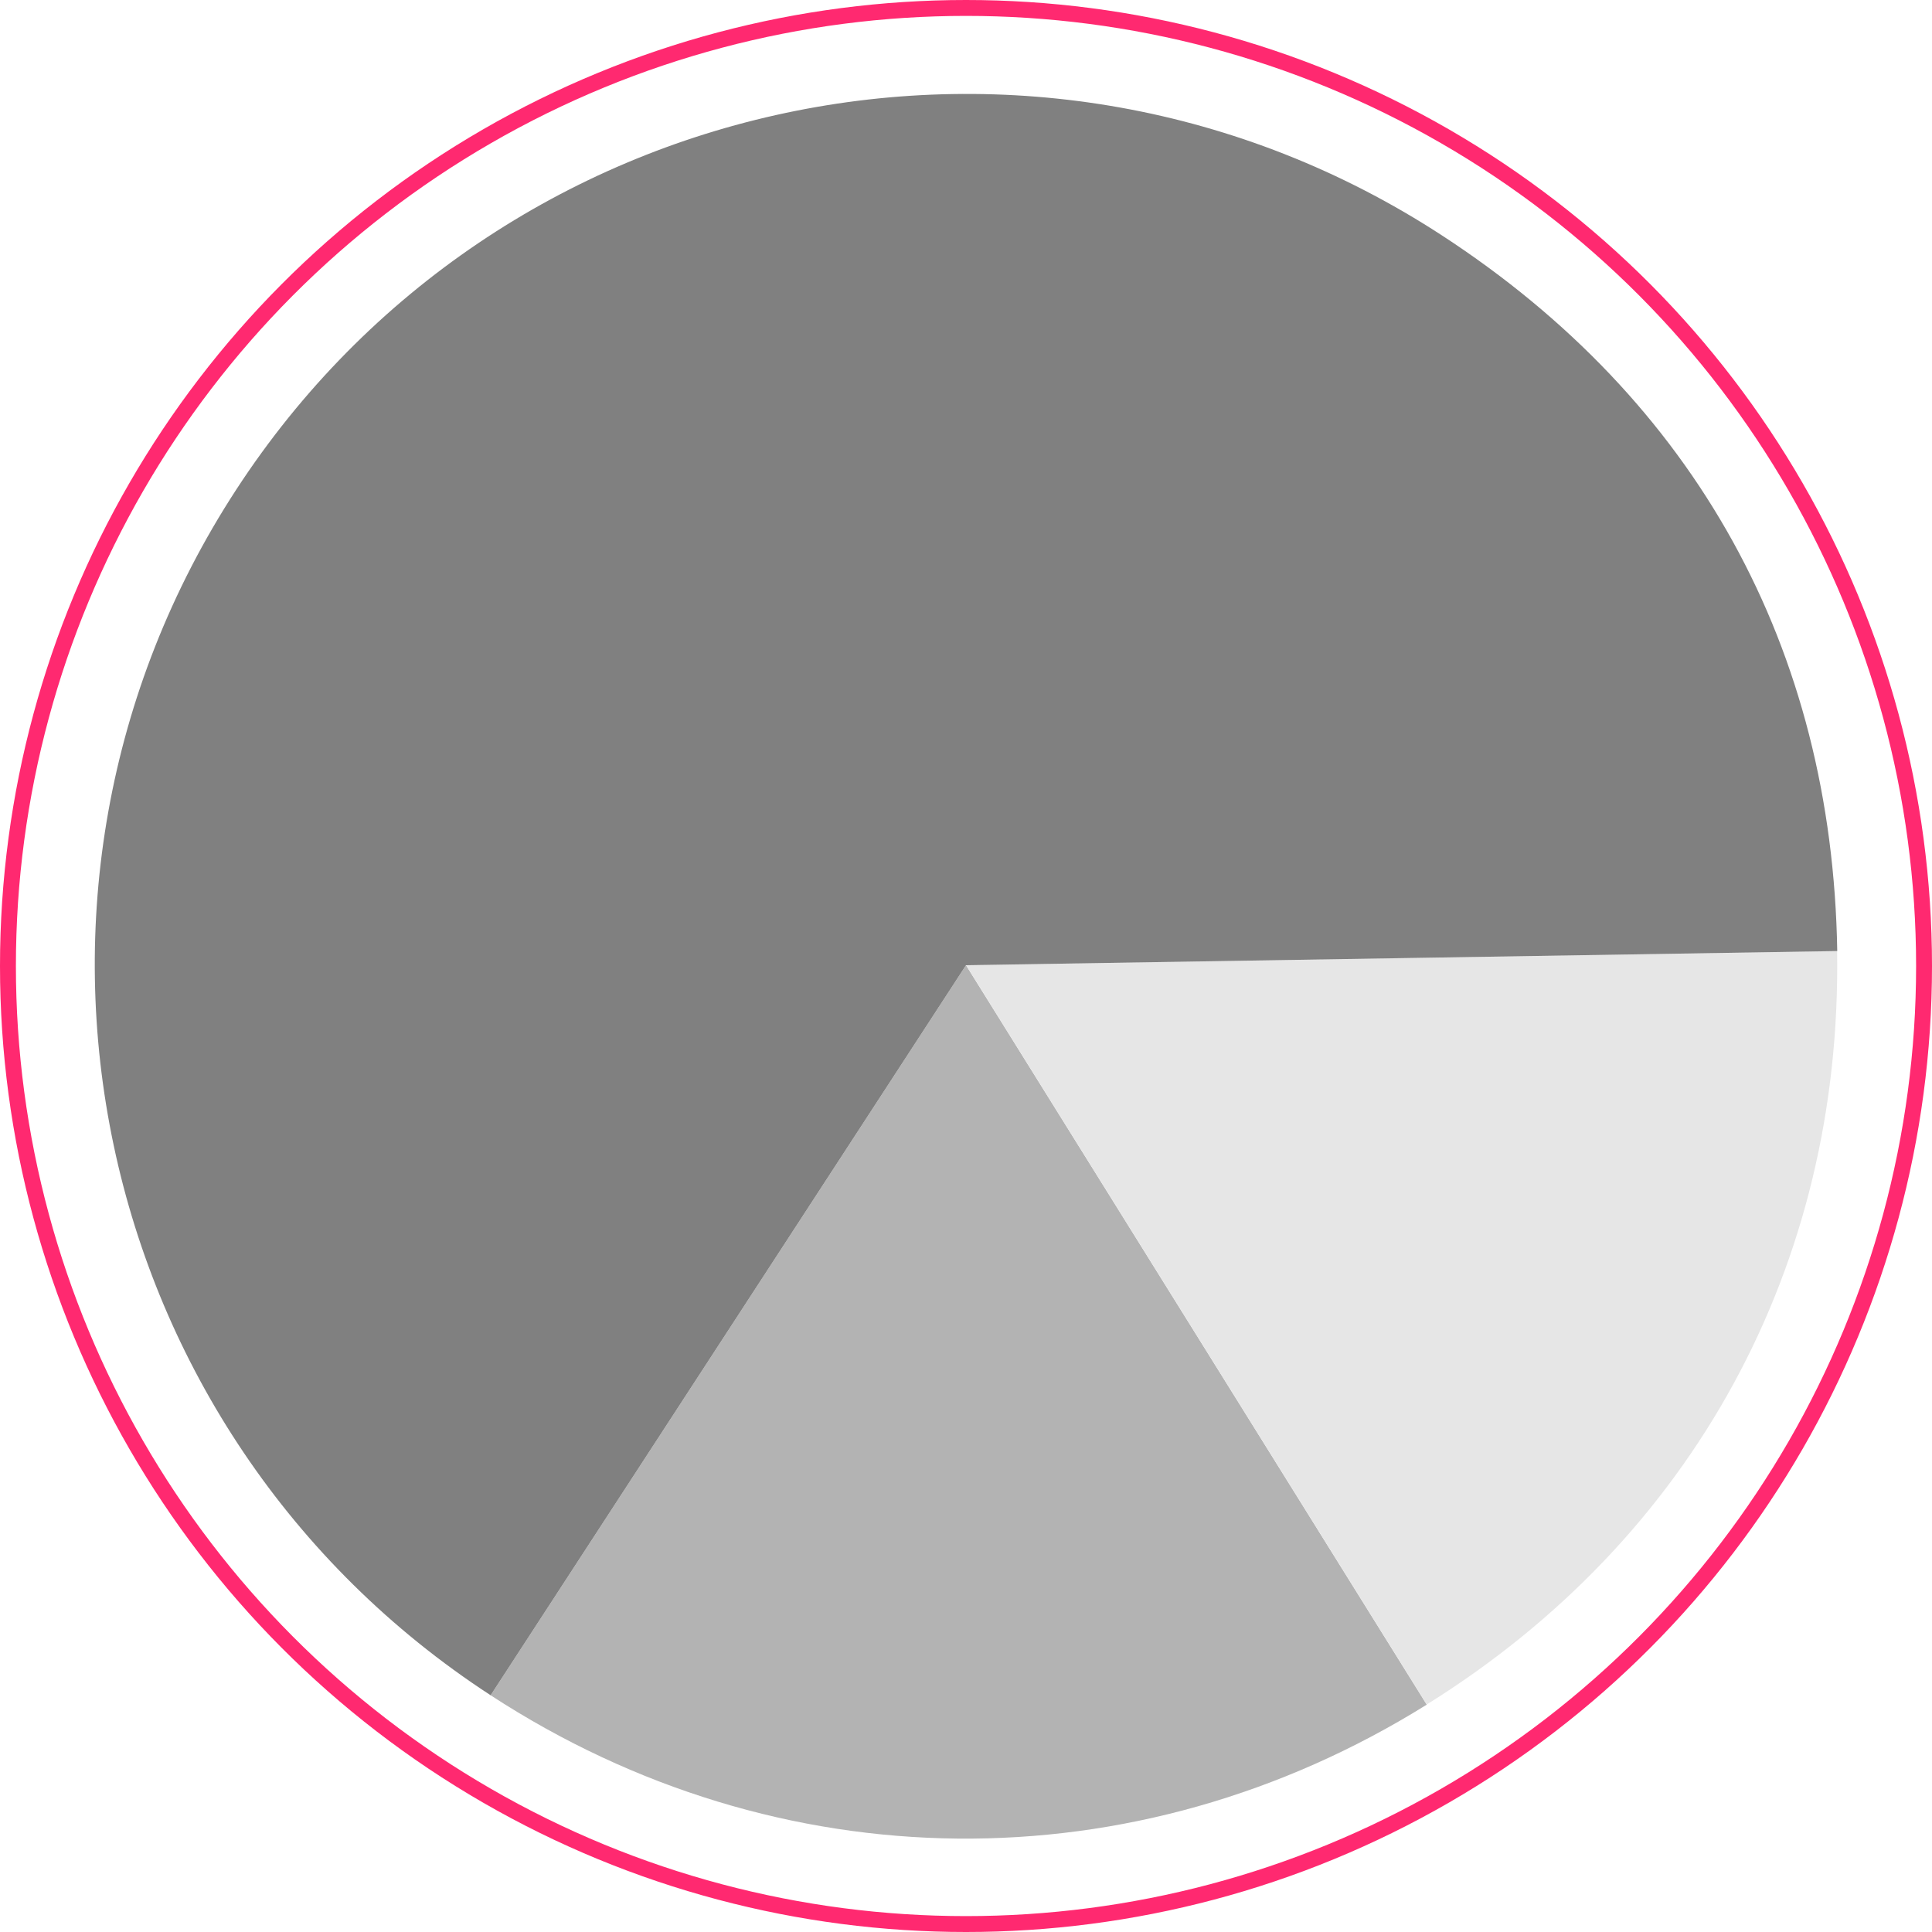
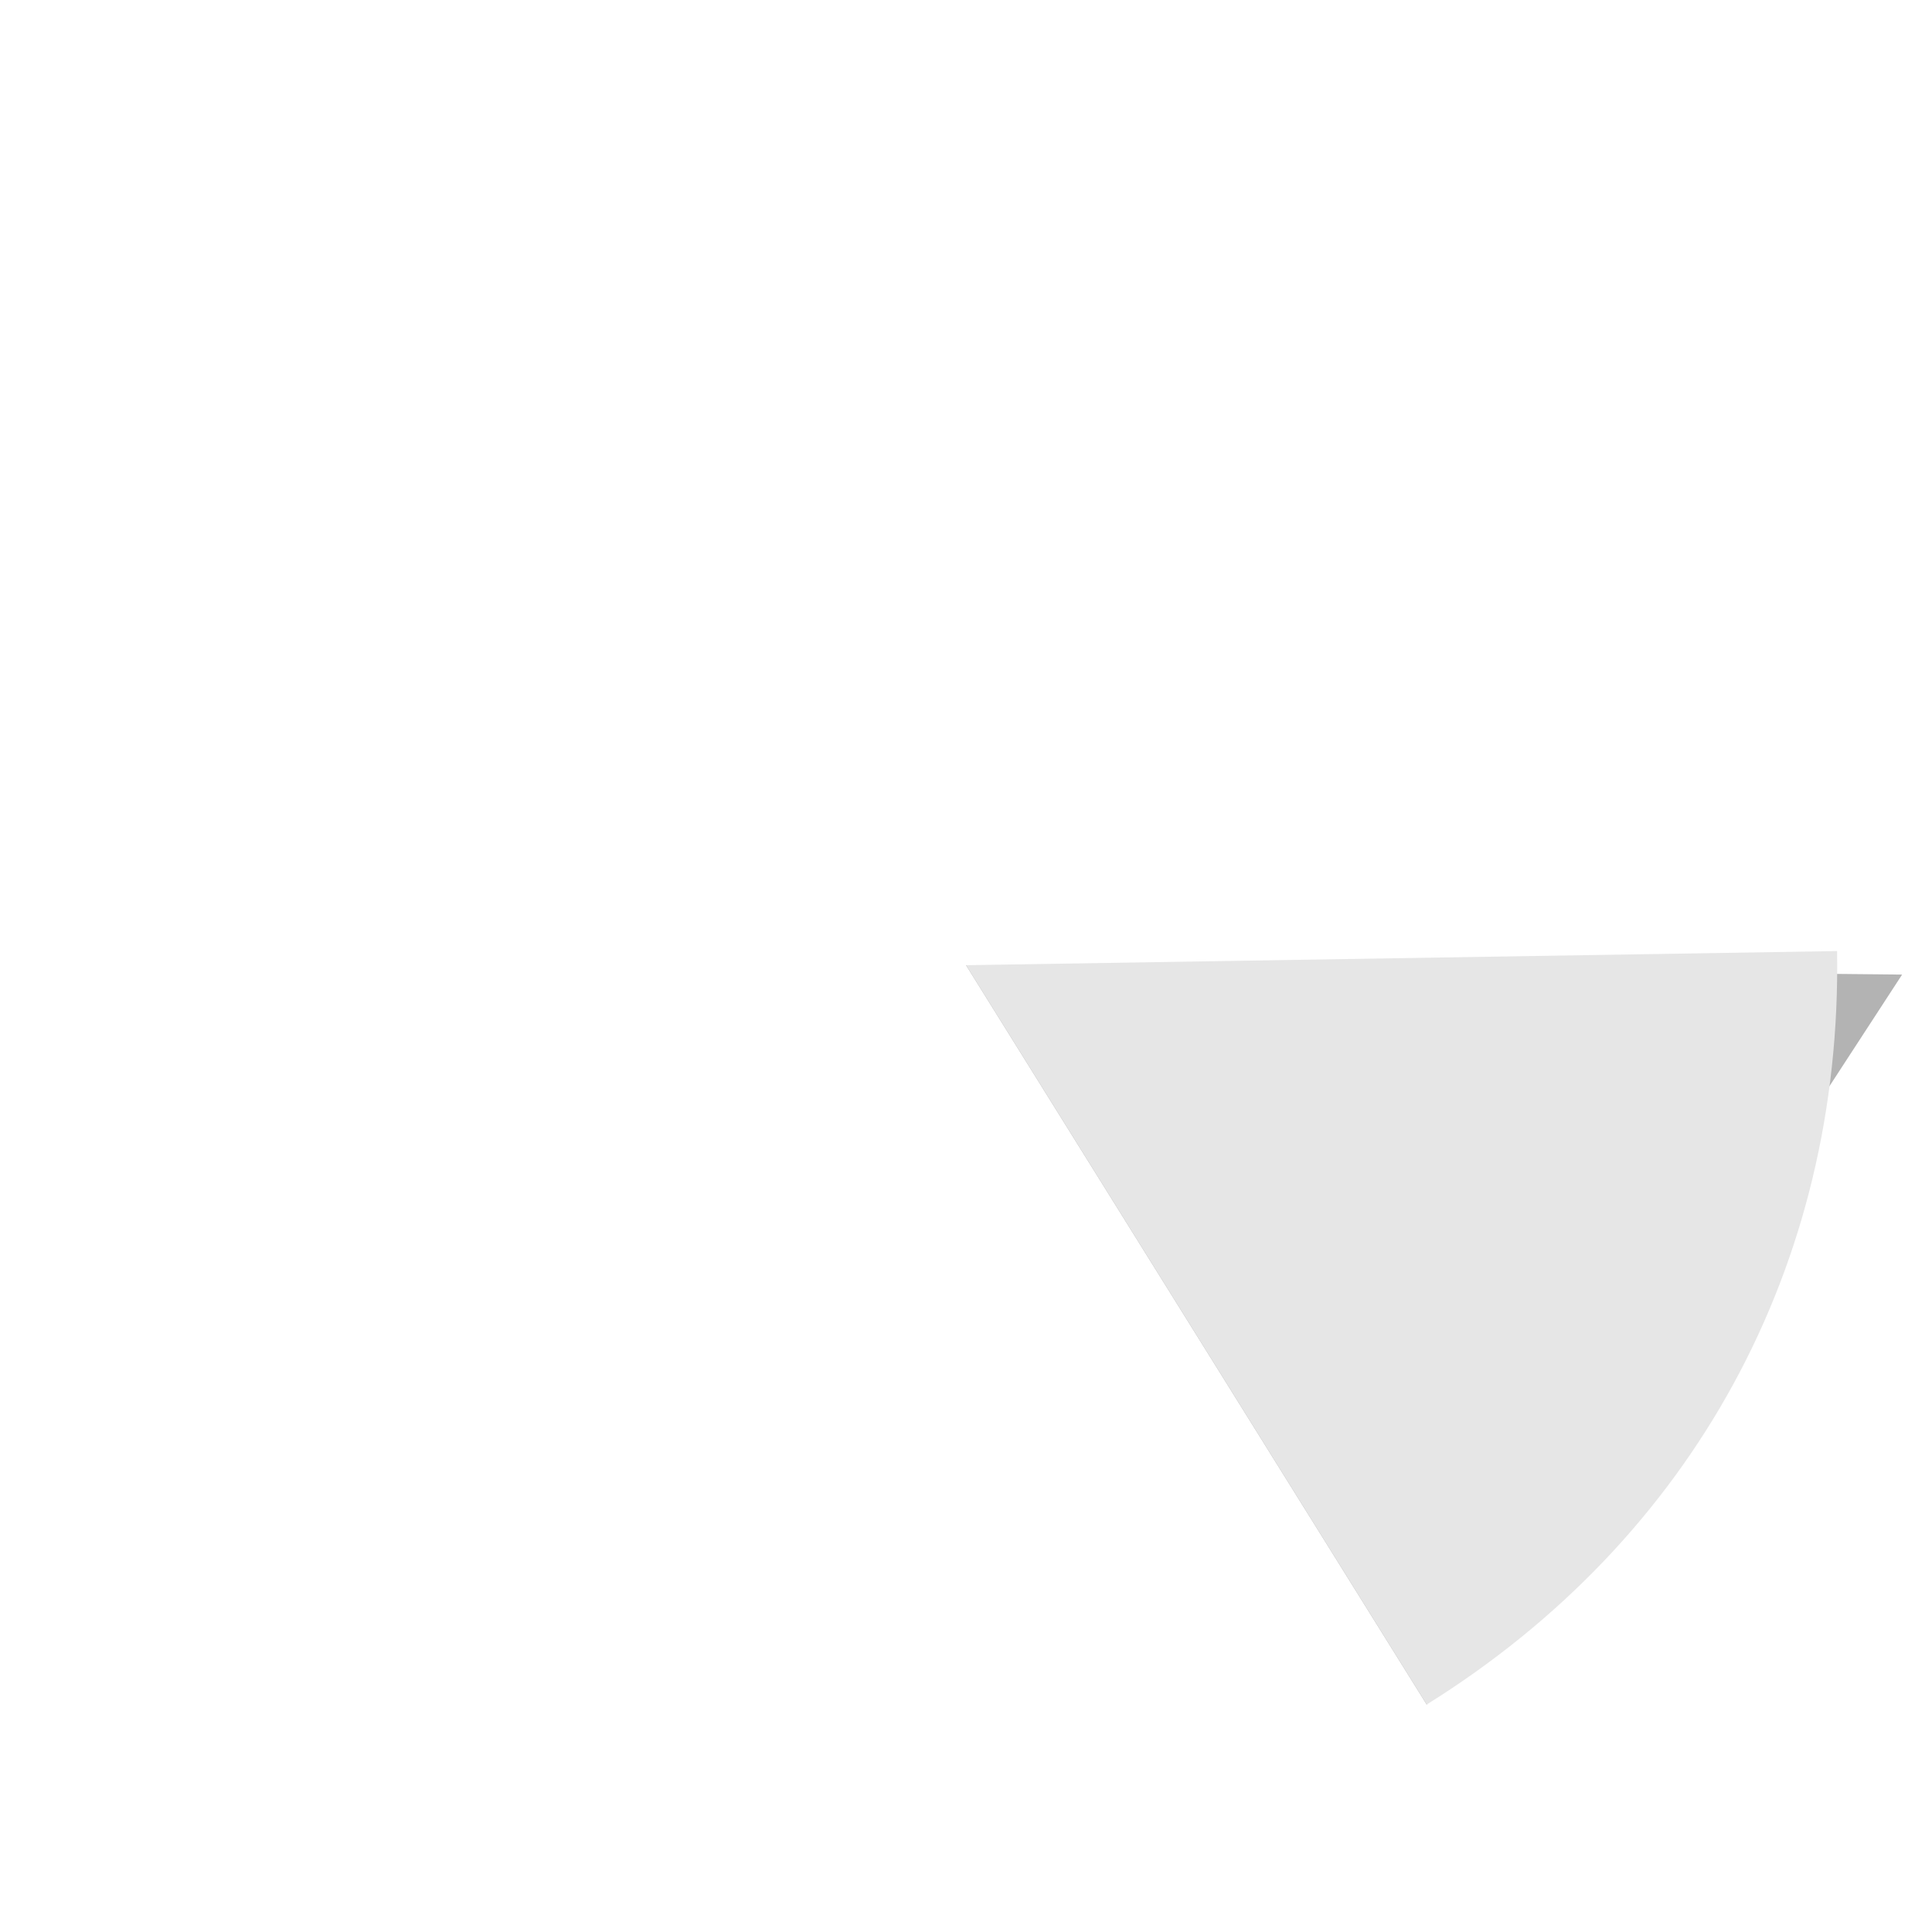
<svg xmlns="http://www.w3.org/2000/svg" id="_Слой_2" data-name="Слой 2" viewBox="0 0 121.52 121.52">
  <defs>
    <style> .cls-1 { fill: #e6e6e6; } .cls-2 { fill: none; stroke: #ff2970; stroke-miterlimit: 10; } .cls-3 { fill: gray; } .cls-4 { fill: #b3b3b3; } </style>
  </defs>
  <g id="_Слой_1-2" data-name="Слой 1">
-     <path class="cls-4" d="M60.76,60.71l28.98,46.51c-18.36,11.44-40.75,11.22-58.88-.59l29.9-45.92Z" />
+     <path class="cls-4" d="M60.76,60.71l28.98,46.51l29.9-45.92Z" />
    <path class="cls-1" d="M60.76,60.71l54.79-.89c.32,19.76-9.04,36.94-25.81,47.39l-28.98-46.51Z" />
-     <path class="cls-3" d="M60.76,60.71l-29.9,45.92C5.5,90.11-1.67,56.17,14.85,30.81,31.36,5.45,65.31-1.72,90.67,14.79c15.98,10.4,24.58,25.97,24.89,45.03l-54.79,.89Z" />
-     <circle class="cls-2" cx="60.76" cy="60.76" r="60.26" />
  </g>
</svg>